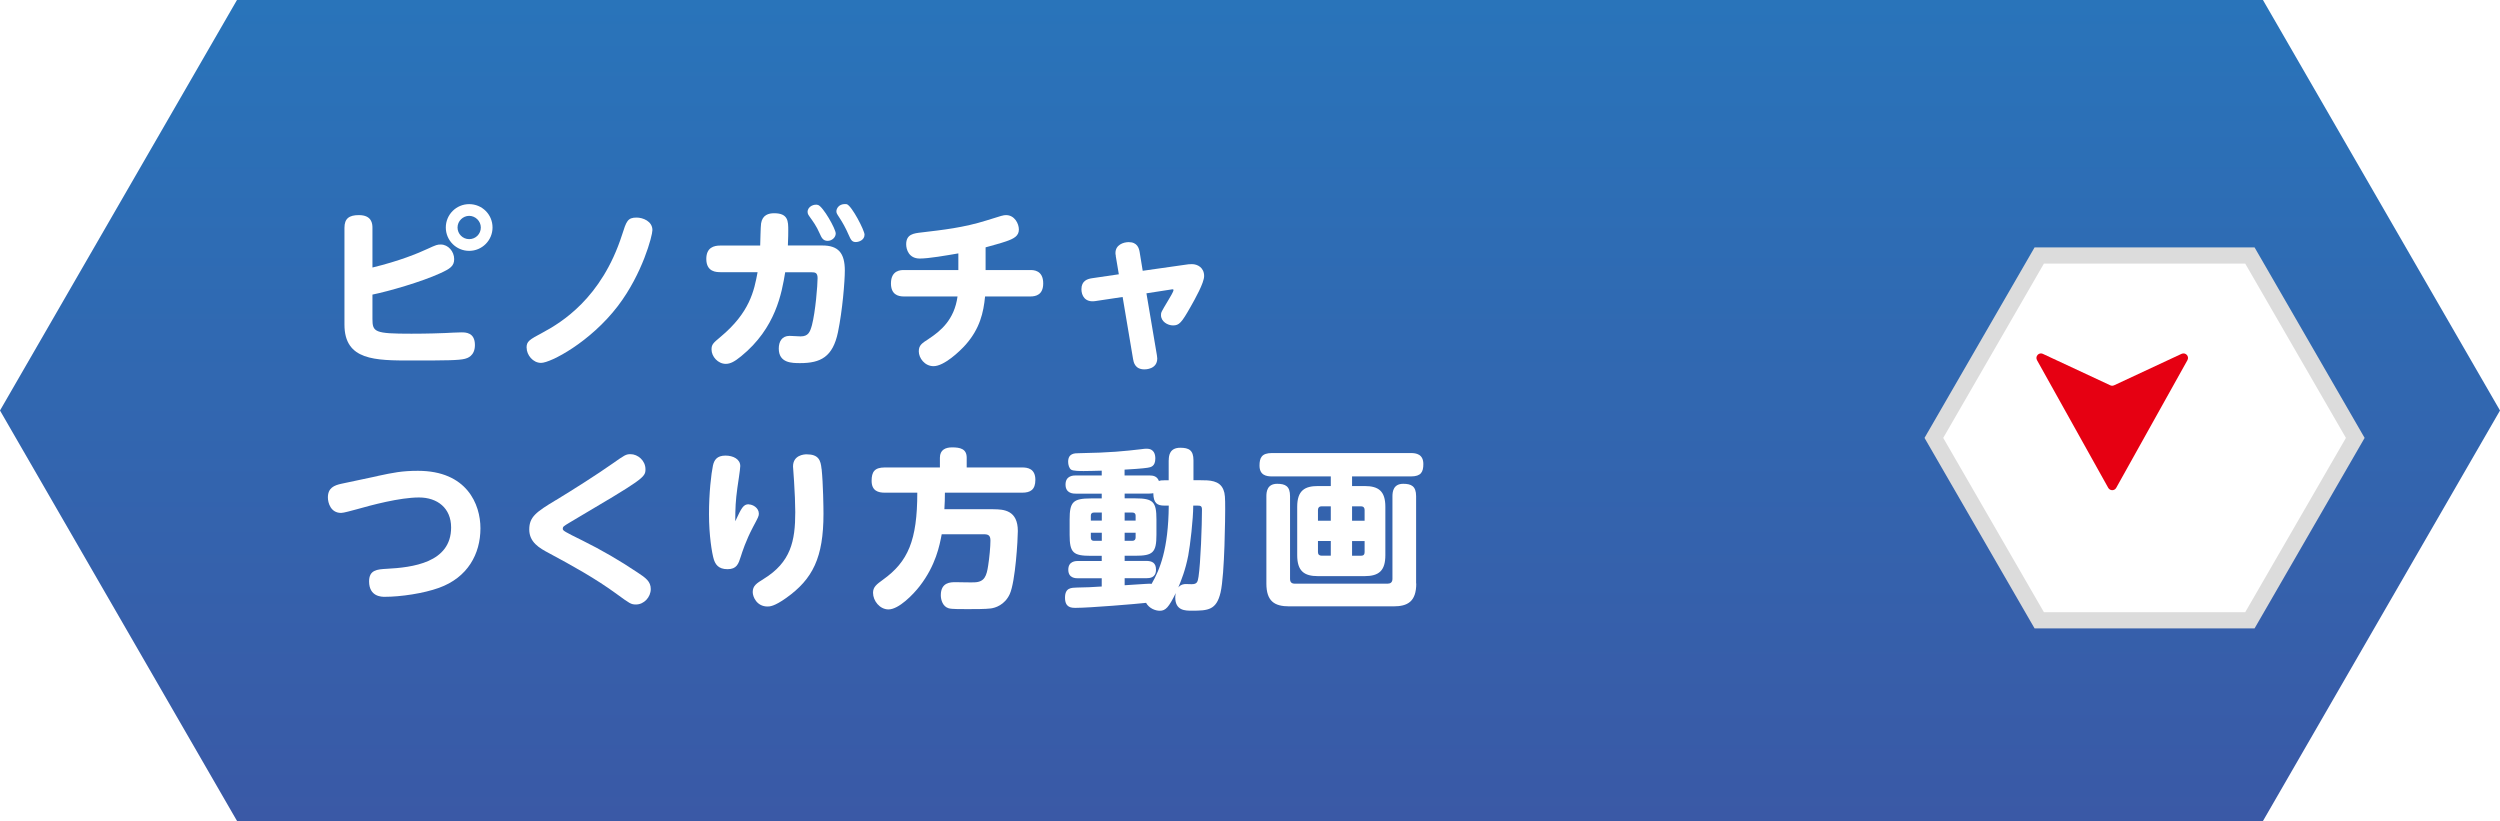
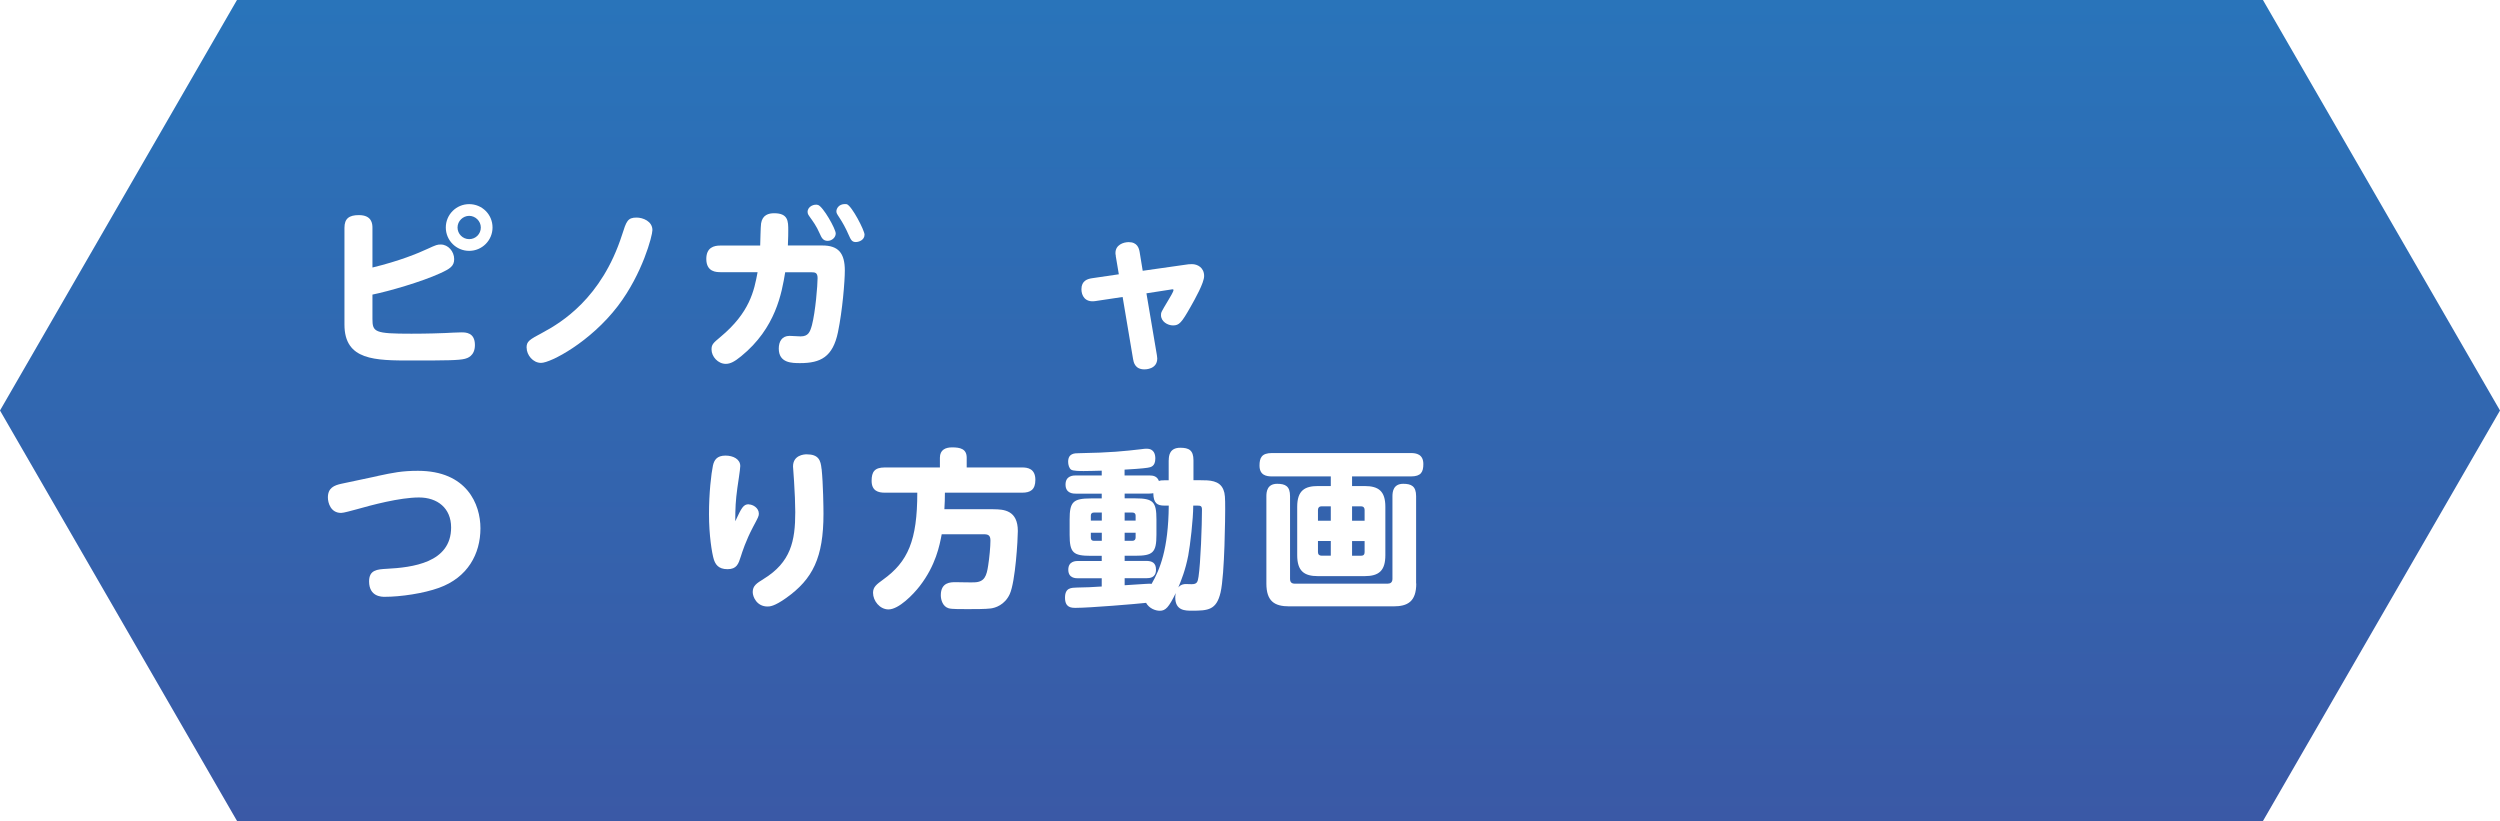
<svg xmlns="http://www.w3.org/2000/svg" id="_レイヤー_2" data-name="レイヤー 2" viewBox="0 0 334.95 110">
  <defs>
    <style>
      .cls-1 {
        fill: url(#_名称未設定グラデーション_5);
      }

      .cls-2, .cls-3 {
        fill: #fff;
      }

      .cls-4 {
        fill: #e60012;
      }

      .cls-3 {
        filter: url(#drop-shadow-1);
        stroke: #dcdcdc;
        stroke-miterlimit: 10;
        stroke-width: 2.17px;
      }
    </style>
    <linearGradient id="_名称未設定グラデーション_5" data-name="名称未設定グラデーション 5" x1="167.47" y1="110" x2="167.47" y2="0" gradientUnits="userSpaceOnUse">
      <stop offset="0" stop-color="#3a59a6" />
      <stop offset="1" stop-color="#2974ba" />
    </linearGradient>
    <filter id="drop-shadow-1" x="248" y="23" width="79" height="72" filterUnits="userSpaceOnUse">
      <feOffset dx="3.67" dy="3.67" />
      <feGaussianBlur result="blur" stdDeviation="3.67" />
      <feFlood flood-color="#000300" flood-opacity=".15" />
      <feComposite in2="blur" operator="in" />
      <feComposite in="SourceGraphic" />
    </filter>
  </defs>
  <g id="design_KV1">
    <g>
      <polygon class="cls-1" points="0 55 31.75 0 303.19 0 334.95 55 303.19 110 31.76 110 0 55" />
-       <polygon class="cls-3" points="297.77 79.44 269.55 79.44 255.43 55 269.55 30.56 297.77 30.56 311.89 55 297.77 79.44" />
      <g>
        <path class="cls-2" d="M49.91,35.84c3.59-.87,6.07-1.89,7.4-2.51,1.15-.53,1.29-.57,1.75-.57.99,0,1.79.94,1.79,1.95,0,.94-.53,1.29-1.89,1.91-2.51,1.15-6.9,2.41-9.06,2.85v3.24c0,1.79.28,2,5.22,2,.41,0,2.3,0,4.51-.09.3-.02,1.82-.09,2.18-.09.57,0,1.82,0,1.82,1.7,0,1.49-1.06,1.77-1.33,1.84-.8.21-2.44.23-7.11.23-4.94,0-9.04,0-9.04-4.81v-12.97c0-1.22.6-1.7,1.93-1.7,1.75,0,1.82,1.17,1.82,1.7v5.31ZM65.99,30.48c0,1.72-1.4,3.13-3.13,3.13s-3.13-1.4-3.13-3.13,1.4-3.13,3.13-3.13,3.13,1.38,3.13,3.13ZM61.3,30.48c0,.85.69,1.56,1.56,1.56s1.56-.69,1.56-1.56-.74-1.56-1.56-1.56-1.56.69-1.56,1.56Z" />
        <path class="cls-2" d="M70.55,46.6c0-.87.32-1.06,2.21-2.07,2.42-1.31,7.84-4.55,10.58-13.06.58-1.82.74-2.32,1.95-2.32.83,0,2.12.48,2.12,1.68,0,.74-1.33,5.84-4.62,10.16-3.7,4.85-9.01,7.63-10.3,7.63-1.1,0-1.93-1.08-1.93-2.02Z" />
        <path class="cls-2" d="M96.49,36.46c-.48,0-1.86,0-1.86-1.77,0-1.54,1.04-1.79,1.86-1.79h5.36c.02-.46.05-2.53.12-2.97.18-1.15,1.03-1.36,1.75-1.36,1.89,0,1.89,1.08,1.89,2.3,0,.18,0,1.08-.05,2.02h4.62c2.12,0,3.01.99,3.01,3.36,0,1.45-.32,5.36-.92,8.26-.69,3.31-2.32,4.14-5.06,4.14-1.1,0-2.87,0-2.87-1.95,0-.92.41-1.7,1.45-1.7.23,0,1.26.07,1.47.07,1.03,0,1.26-.57,1.52-1.49.48-1.84.76-5.38.76-6.32,0-.74-.35-.78-.8-.78h-3.54c-.46,2.78-1.26,7.47-5.89,11.24-.9.74-1.47,1.03-2.07,1.03-1.04,0-1.91-.97-1.91-1.93,0-.67.23-.87,1.2-1.68,3.93-3.27,4.51-6.19,4.97-8.67h-4.99ZM111.97,31.28c0,.55-.53.99-1.08.99-.64,0-.83-.46-1.06-.97-.46-1.06-.94-1.68-1.33-2.23-.12-.16-.3-.39-.3-.67,0-.76.9-1.1,1.4-.94.67.21,2.37,3.2,2.37,3.82ZM115.83,31.44c0,.74-.78.99-1.17.99-.53,0-.67-.32-.97-.99-.39-.9-.8-1.63-1.24-2.3-.32-.48-.39-.6-.39-.83,0-.34.3-.97,1.15-.97.09,0,.16,0,.25.02.69.25,2.37,3.52,2.37,4.07Z" />
-         <path class="cls-2" d="M132.07,36.18h5.98c.39,0,1.72,0,1.72,1.79,0,1.52-.97,1.75-1.72,1.75h-6.07c-.21,2.16-.69,4.28-2.58,6.44-.83.94-2.92,2.9-4.32,2.9-1.2,0-1.98-1.1-1.98-1.98,0-.83.41-1.08,1.33-1.68,1.56-1.03,3.43-2.53,3.86-5.68h-7.2c-.8,0-1.72-.28-1.72-1.75,0-1.79,1.36-1.79,1.72-1.79h7.31v-2.23c-1.63.28-3.96.69-5.17.69-1.45,0-1.82-1.2-1.82-1.91,0-1.36,1.01-1.47,2.07-1.59,2.87-.34,5.63-.64,8.71-1.61,2.02-.64,2.25-.71,2.6-.71,1.15,0,1.72,1.15,1.72,1.93,0,.85-.64,1.22-1.72,1.59-.71.25-1.86.55-2.74.8v3.04Z" />
        <path class="cls-2" d="M149.5,34.3c-.05-.21-.05-.34-.05-.41,0-1.08,1.06-1.45,1.77-1.45,1.17,0,1.38.83,1.47,1.33l.41,2.51,5.63-.8c.41-.07.64-.09.97-.09.74,0,1.63.46,1.63,1.59,0,.92-1.22,3.08-1.82,4.14-1.2,2.12-1.52,2.48-2.35,2.48-.71,0-1.61-.51-1.61-1.38,0-.37.02-.39,1.01-2.05.23-.37.67-1.13.67-1.29,0-.14-.09-.14-.34-.09l-3.29.51,1.4,8.28c.02.18.05.34.05.44,0,1.47-1.59,1.47-1.72,1.47-1.29,0-1.45-.99-1.52-1.38l-1.4-8.32-3.66.55c-1.4.21-1.86-.76-1.86-1.59,0-1.15.83-1.38,1.4-1.47l3.61-.53-.41-2.44Z" />
        <path class="cls-2" d="M50.6,63.77c2.07-.44,3.24-.69,5.4-.69,6.55,0,8.37,4.48,8.37,7.7,0,3.45-1.72,6.6-5.56,7.98-2.05.74-5.1,1.2-7.27,1.2-.39,0-2.09,0-2.09-2.07,0-1.54,1.1-1.61,2.32-1.68,3.47-.18,8.67-.8,8.67-5.54,0-2.6-1.84-4.02-4.3-4.02-2.6,0-6.39,1.03-8.37,1.59-.69.18-1.72.48-2.07.48-1.4,0-1.77-1.36-1.77-2.07,0-1.29.85-1.63,1.82-1.84l4.85-1.03Z" />
-         <path class="cls-2" d="M74.48,67.01c2.42-1.47,5.5-3.43,7.59-4.9,1.61-1.13,1.79-1.26,2.41-1.26.97,0,2,.85,2,2.02,0,1.1-.25,1.29-10.14,7.13-.85.51-.94.57-.94.85,0,.25.25.39,2.62,1.56,2.55,1.26,5.01,2.69,7.38,4.28,1.13.74,1.79,1.22,1.79,2.23,0,1.08-.9,2.07-1.98,2.07-.67,0-.85-.14-2.55-1.38-2.85-2.09-5.98-3.82-9.11-5.5-1.31-.69-2.64-1.47-2.64-3.17s.94-2.35,3.56-3.93Z" />
        <path class="cls-2" d="M100.31,67.58c.55,0,1.36.46,1.36,1.24,0,.32-.07.46-.78,1.79-.97,1.84-1.45,3.36-1.63,3.93-.32,1.01-.55,1.72-1.79,1.72s-1.63-.67-1.84-1.33c-.25-.83-.64-3.2-.64-6.05s.3-5.43.53-6.51c.16-.71.51-1.33,1.68-1.33,1.03,0,1.98.48,1.98,1.4,0,.46-.34,2.53-.39,2.94-.23,1.7-.28,2.69-.28,4.46.85-1.82,1.08-2.28,1.82-2.28ZM110.08,62.82c.21,2,.25,5.24.25,6.02,0,5.86-1.43,8.74-4.99,11.27-1.61,1.15-2.23,1.15-2.51,1.15-1.43,0-1.98-1.29-1.98-1.93,0-.85.51-1.17,1.47-1.77,3.63-2.23,4.23-5.06,4.23-8.95,0-.9-.07-2.87-.16-4.09-.09-1.29-.14-1.86-.14-2.02,0-1.52,1.47-1.63,1.82-1.63,1.61,0,1.89.8,2,1.95Z" />
        <path class="cls-2" d="M133.08,68.23c1.43,0,3.29.14,3.29,2.92,0,1.08-.32,6.76-1.08,8.44-.67,1.47-1.96,1.86-2.55,1.93-.67.09-2.14.09-2.94.09-.9,0-2.25.02-2.69-.11-.8-.23-1.06-1.13-1.06-1.75,0-1.75,1.33-1.75,1.98-1.75.41,0,2.21.05,2.55.02,1.33-.05,1.61-.85,1.82-2.28.16-.99.3-2.53.3-3.31,0-.69-.28-.85-.87-.85h-5.66c-.28,1.49-.78,4.14-2.94,6.94-.87,1.13-2.81,3.13-4.19,3.13-1.17,0-2.07-1.15-2.07-2.23,0-.78.48-1.13,1.33-1.75,3.36-2.41,4.6-5.27,4.6-11.66h-4.35c-.87,0-1.77-.23-1.77-1.59,0-1.2.39-1.79,1.77-1.79h7.38v-1.31c0-1.06.76-1.38,1.63-1.38,1.06,0,1.96.18,1.96,1.38v1.31h7.43c.71,0,1.77.14,1.77,1.66,0,1.33-.67,1.72-1.77,1.72h-10.35c0,.8-.02,1.36-.07,2.21h6.55Z" />
        <path class="cls-2" d="M156.59,61.65c0-.64.14-1.66,1.54-1.66,1.15,0,1.77.32,1.77,1.68v2.67h.92c1.2,0,2.6,0,3.1,1.29.21.53.23.99.23,2.62,0,.64-.05,8.69-.62,11.13-.55,2.35-1.66,2.44-3.84,2.44-.9,0-2.23,0-2.23-1.79,0-.28.05-.44.07-.57-.94,1.91-1.36,2.37-2.14,2.37-.6,0-1.43-.32-1.84-1.06-1.22.14-7.57.67-9.41.67-.57,0-1.45,0-1.45-1.36s.85-1.33,1.61-1.36c1.47-.02,1.77-.05,3.31-.14v-1.1h-3.15c-.34,0-1.33,0-1.33-1.15s.99-1.17,1.33-1.17h3.15v-.69h-1.45c-2.37,0-2.85-.41-2.85-2.81v-2.05c0-2.35.44-2.83,2.85-2.83h1.45v-.64h-3.45c-.34,0-1.4,0-1.4-1.22s1.08-1.22,1.4-1.22h3.45v-.64c-1.04.02-1.56.05-2.41.05-.48,0-1.4,0-1.68-.18-.28-.18-.41-.67-.41-1.06,0-1.13.85-1.15,1.43-1.15,4.25-.07,6.14-.28,8.3-.53.48-.07.6-.07.8-.07,1.04,0,1.15.85,1.15,1.31,0,1.08-.62,1.17-1.04,1.24-.48.09-2.48.23-3.08.25v.78h3.29c.55,0,1.06.09,1.31.74.21-.07.3-.09.71-.09h.6v-2.69ZM147.62,69.75v-1.08h-1.06c-.28,0-.41.16-.41.41v.67h1.47ZM147.62,71.38h-1.47v.67c0,.28.16.41.41.41h1.06v-1.08ZM150.68,78.41c.67-.05,1.98-.14,2.8-.18.58-.05.67-.02.81,0,1.1-1.91,2.25-4.62,2.3-10.49h-.6c-.94,0-1.45-.32-1.47-1.66-.16.02-.28.05-.55.05h-3.29v.64h1.43c2.41,0,2.83.48,2.83,2.83v2.05c0,2.39-.48,2.81-2.83,2.81h-1.43v.69h2.87c.8,0,1.33.25,1.33,1.17,0,1.1-.83,1.15-1.33,1.15h-2.87v.94ZM150.68,69.75h1.47v-.67c0-.25-.14-.41-.44-.41h-1.03v1.08ZM150.68,71.38v1.08h1.03c.28,0,.44-.16.44-.44v-.64h-1.47ZM159.87,67.74c0,1.82-.41,5.31-.67,6.69-.39,2-.92,3.27-1.33,4.28.37-.48.92-.46,1.01-.46s.64.02.76.02c.71,0,.83-.25.94-1.01.28-1.86.46-6.94.46-8.97,0-.55-.21-.55-.74-.55h-.44Z" />
        <path class="cls-2" d="M182.83,65.12c1.86,0,2.78.67,2.78,2.78v6.48c0,2.07-.85,2.81-2.78,2.81h-6.25c-1.84,0-2.78-.67-2.78-2.81v-6.48c0-2.18,1.01-2.78,2.78-2.78h1.72v-1.29h-7.89c-.71,0-1.66-.14-1.66-1.45,0-1.03.28-1.68,1.66-1.68h18.63c.71,0,1.66.16,1.66,1.47,0,1.06-.3,1.66-1.66,1.66h-7.89v1.29h1.68ZM189.75,78.18c0,2.44-1.17,3.06-3.06,3.06h-13.96c-1.98,0-3.06-.69-3.06-3.06v-11.7c0-.62.12-1.66,1.45-1.66,1.1,0,1.72.32,1.72,1.66v11.08c0,.46.23.64.64.64h12.44c.37,0,.64-.18.64-.64v-11.08c0-.64.14-1.66,1.45-1.66,1.08,0,1.72.32,1.72,1.66v11.7ZM178.3,69.77v-1.93h-1.24c-.34,0-.48.21-.48.48v1.45h1.72ZM178.3,72.48h-1.72v1.49c0,.32.18.48.48.48h1.24v-1.98ZM181.15,69.77h1.68v-1.45c0-.28-.14-.48-.48-.48h-1.2v1.93ZM181.15,72.48v1.98h1.2c.34,0,.48-.18.48-.48v-1.49h-1.68Z" />
      </g>
-       <path class="cls-4" d="M273.7,47.41l9.03,4.21c.16.08.35.08.52,0l9.03-4.21c.54-.25,1.08.33.79.85l-9.54,17.1c-.23.42-.83.42-1.07,0l-9.54-17.1c-.29-.52.25-1.1.79-.85Z" />
    </g>
  </g>
</svg>